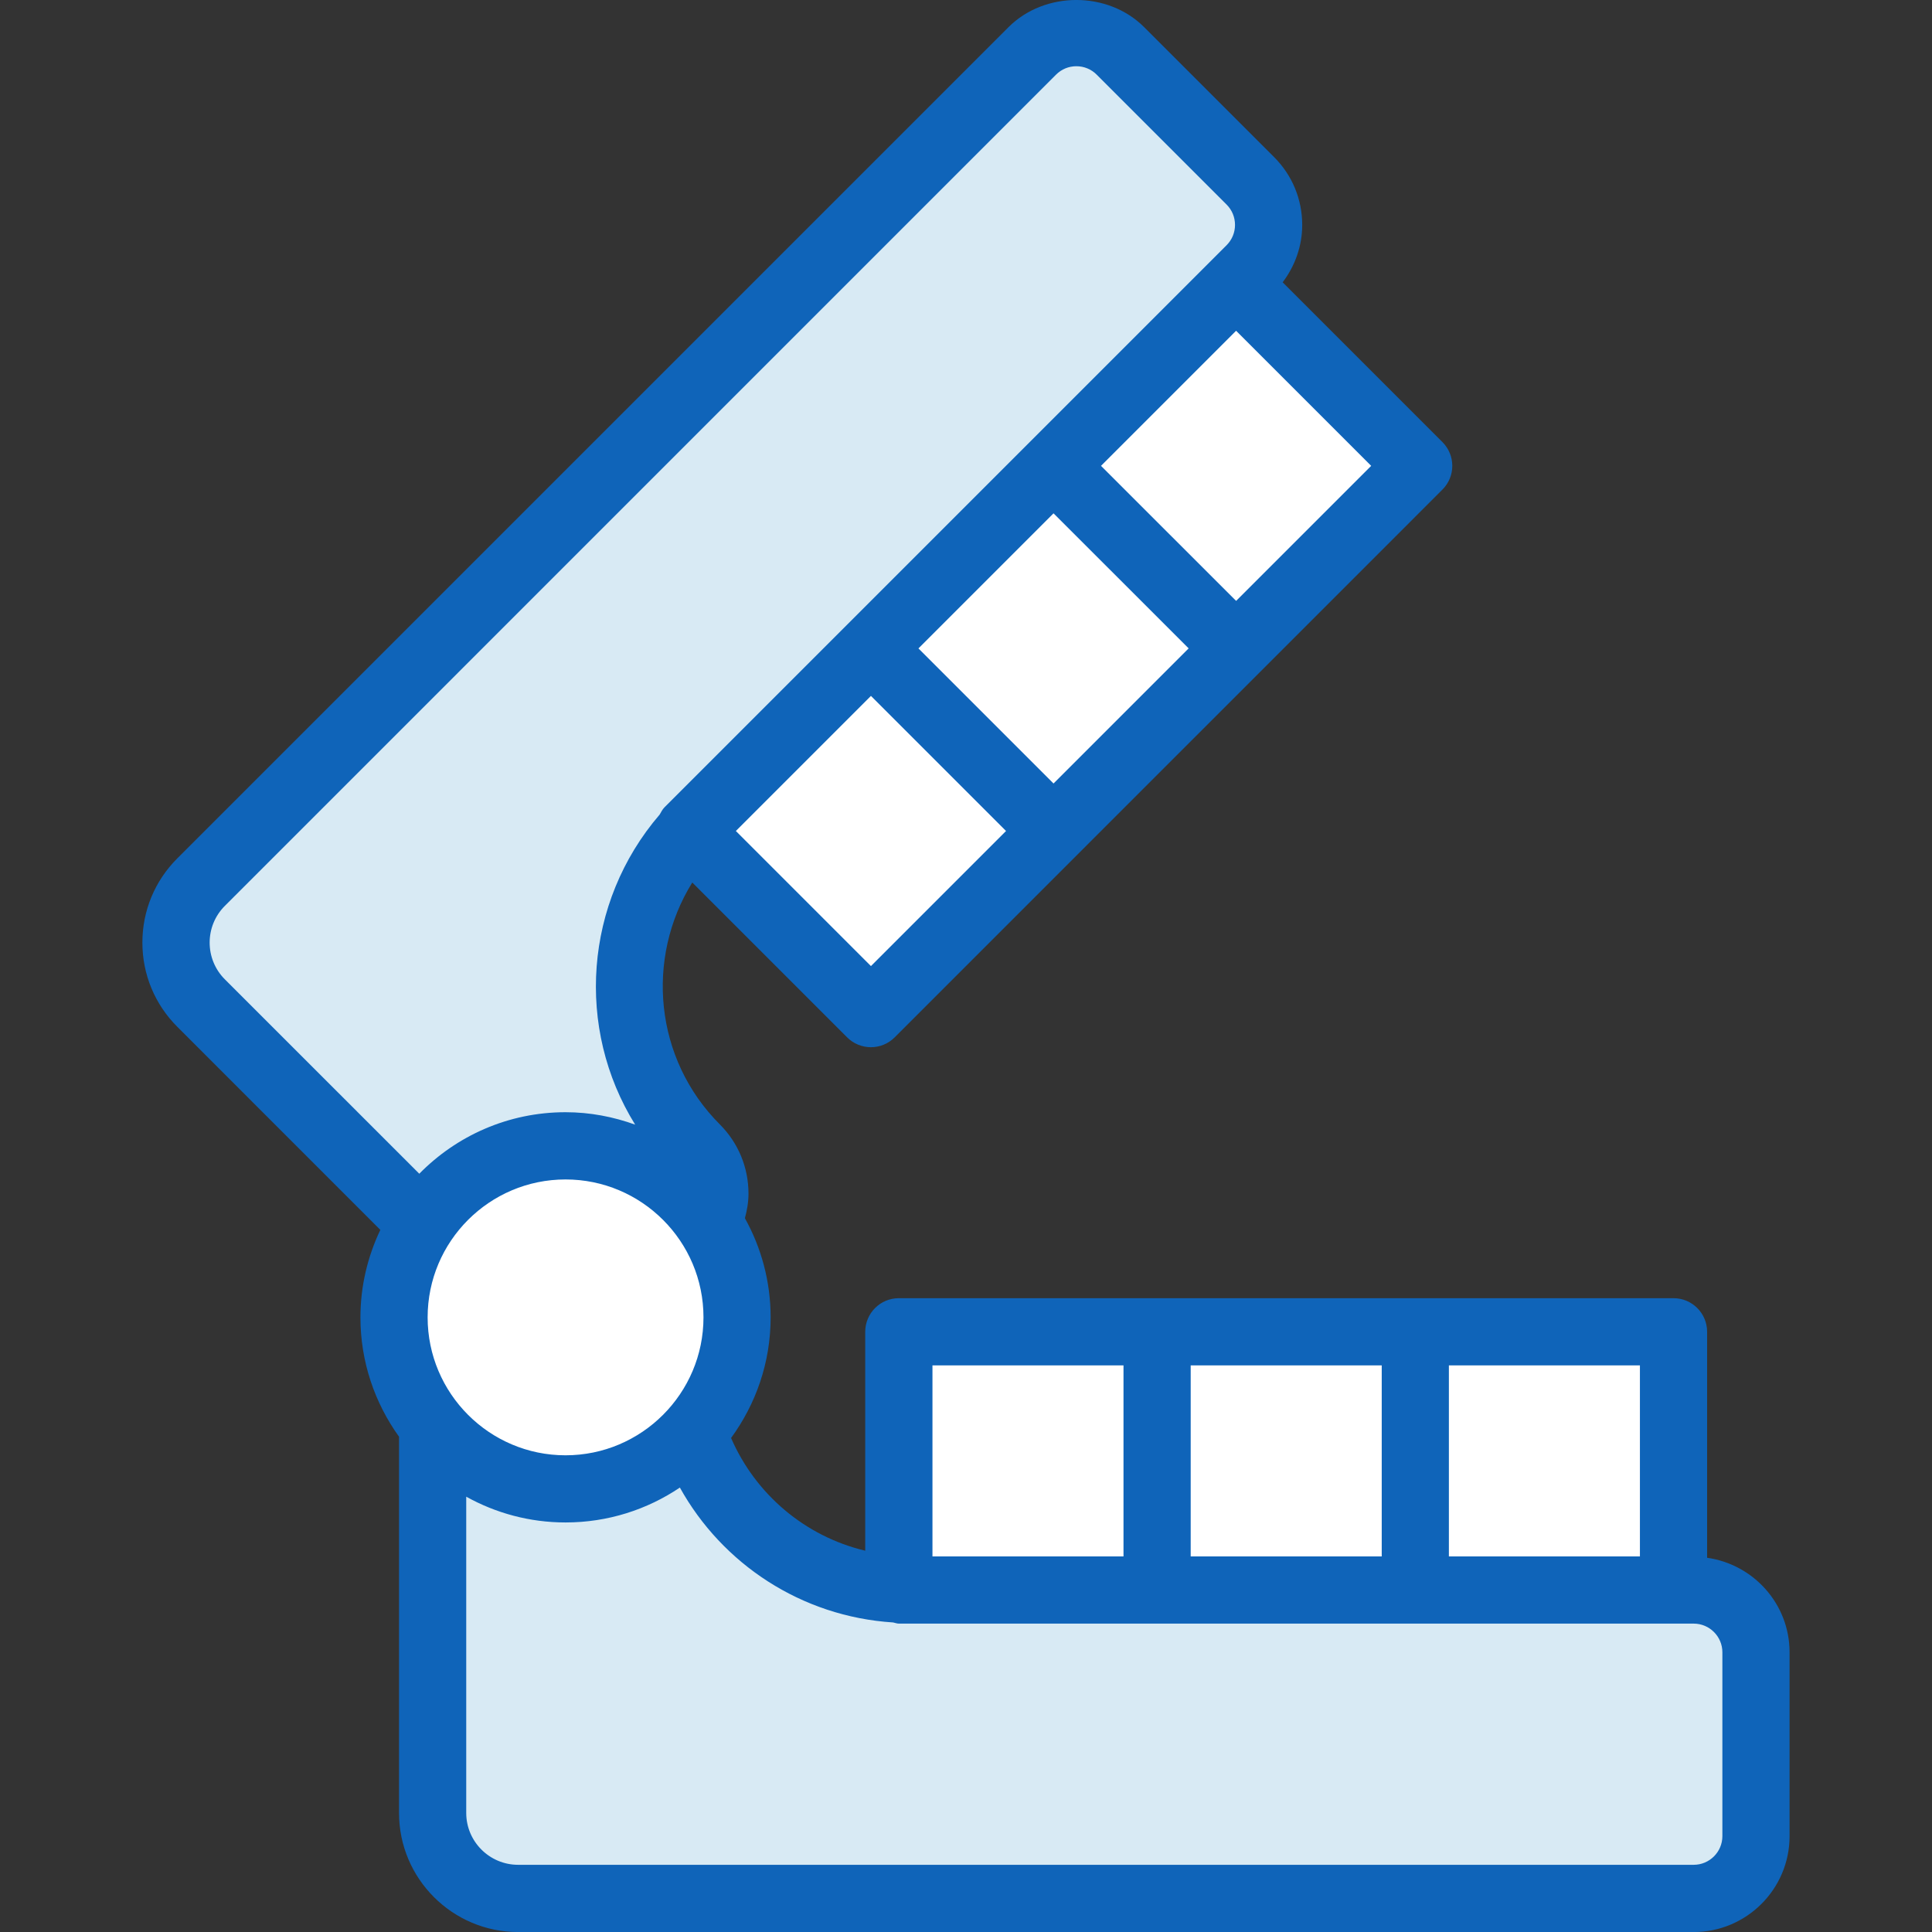
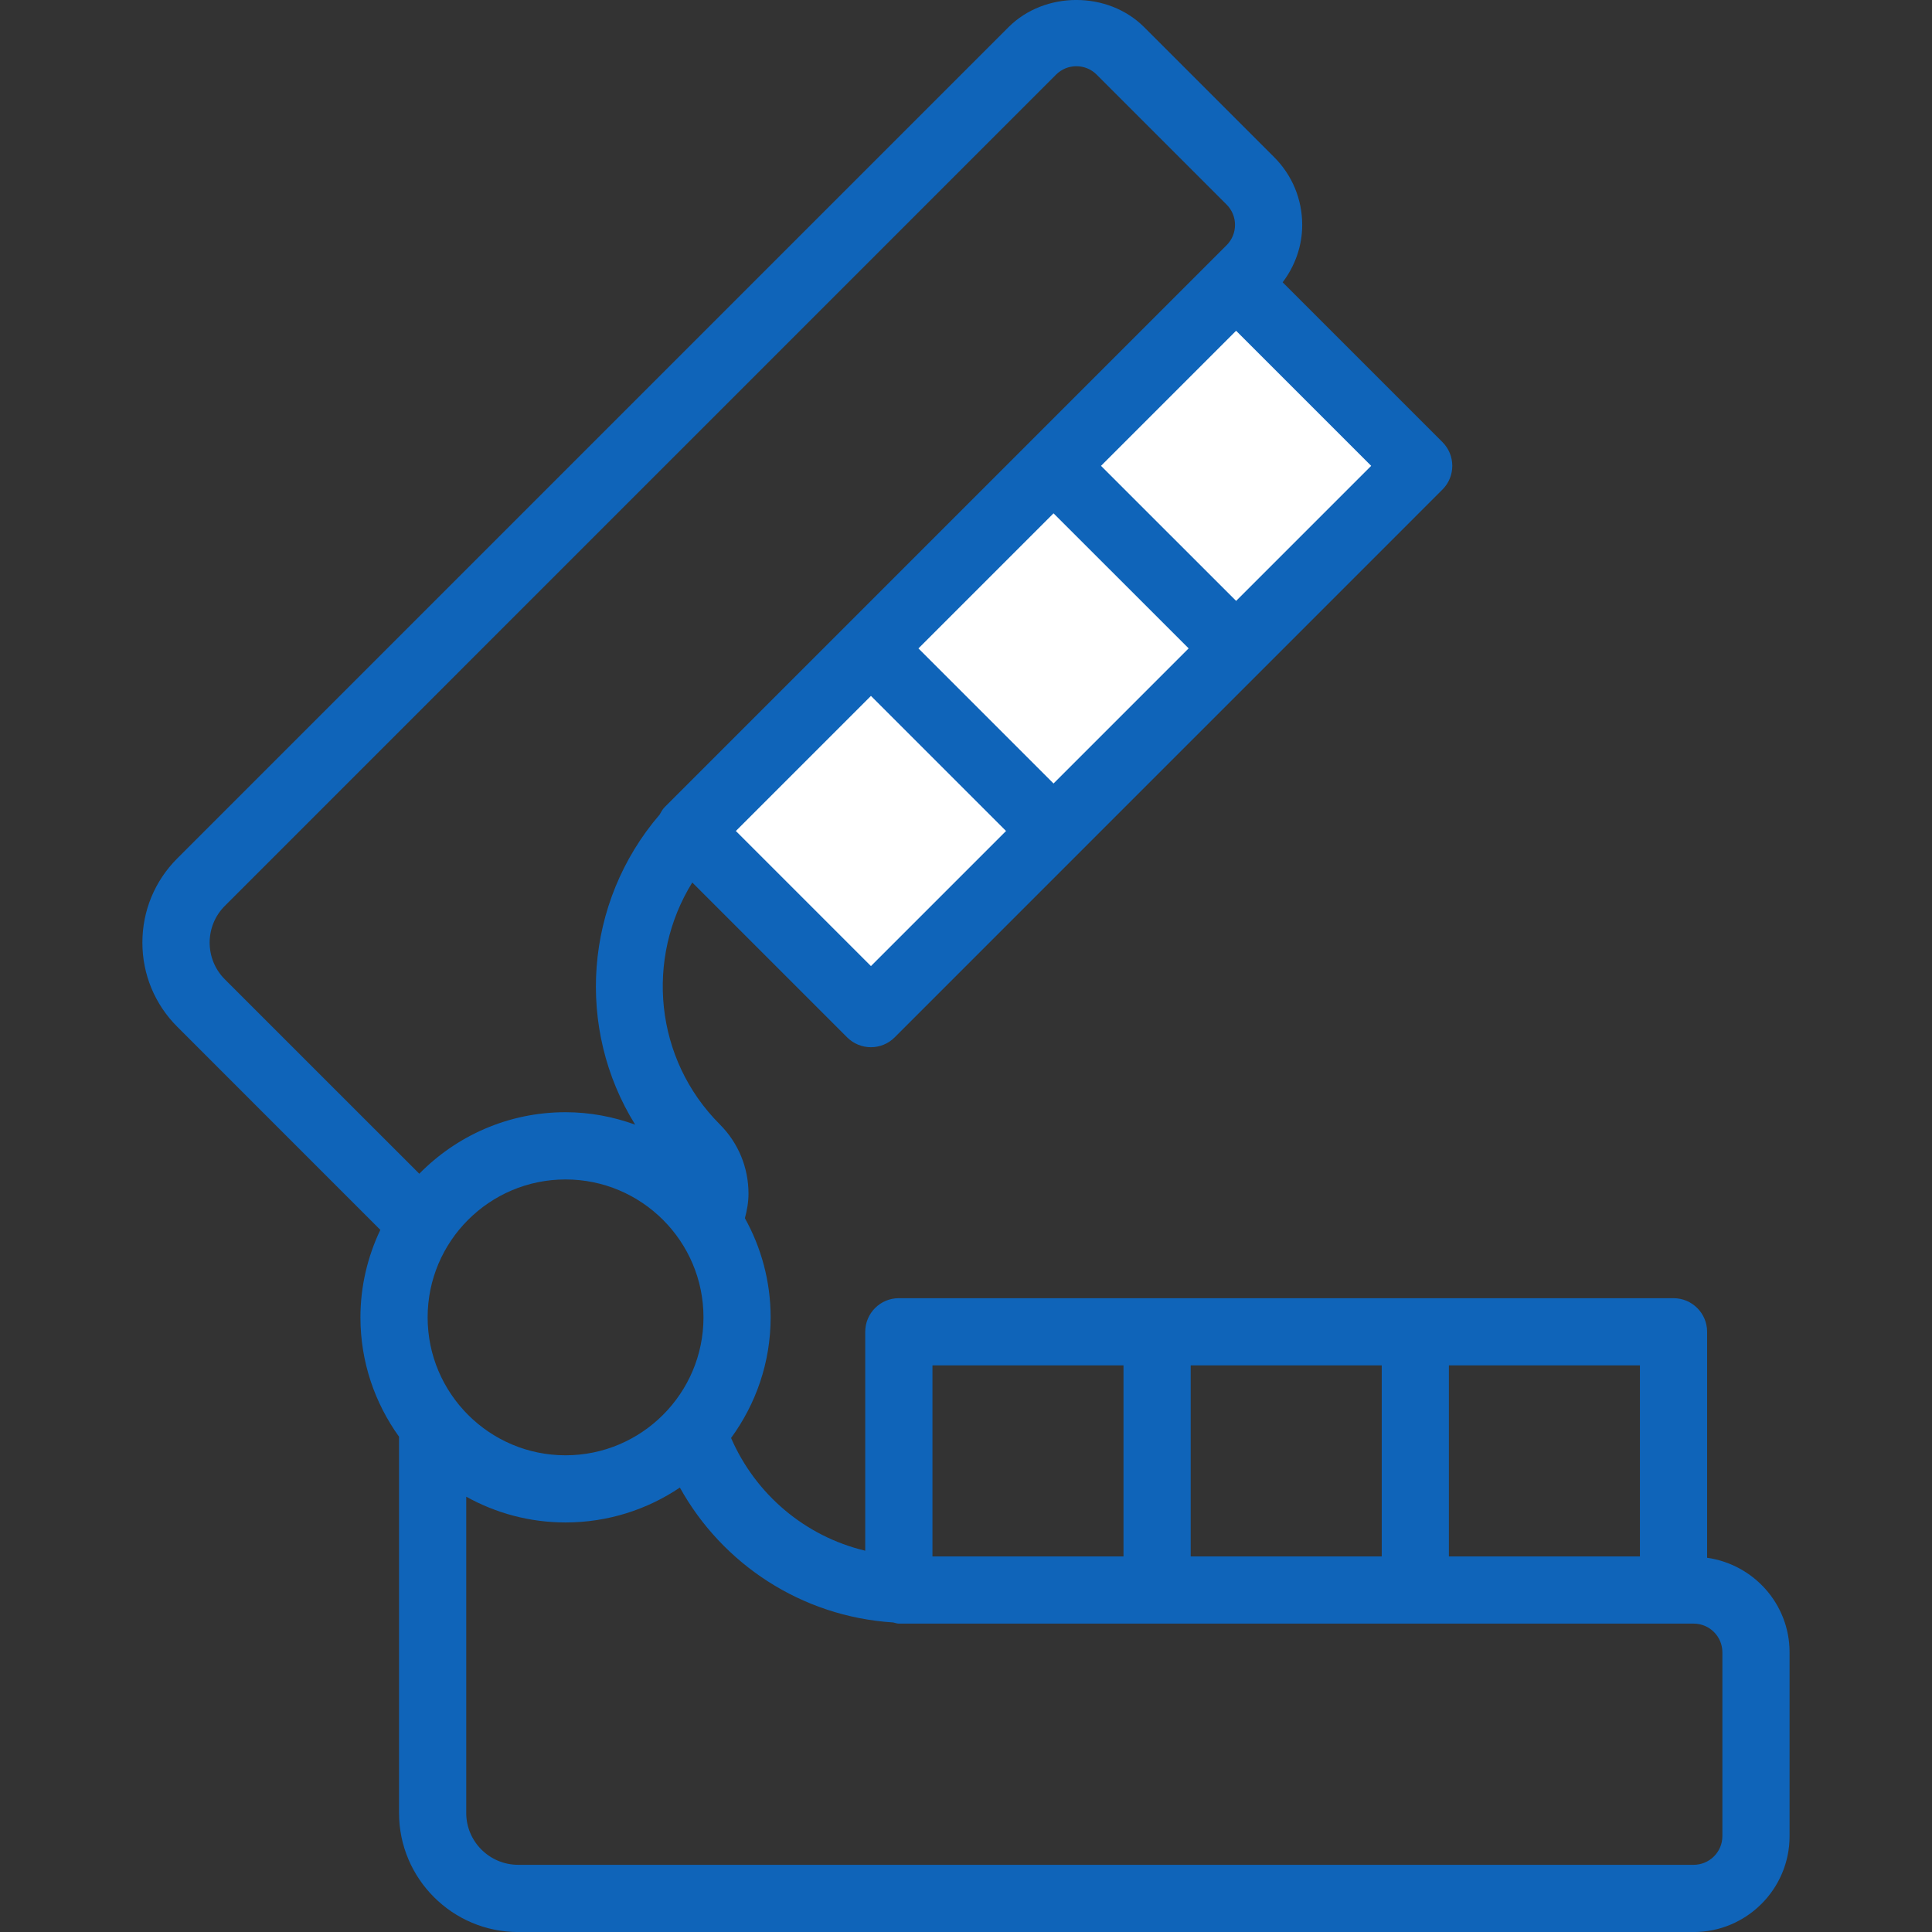
<svg xmlns="http://www.w3.org/2000/svg" version="1.1" id="레이어_1" x="0px" y="0px" viewBox="0 0 50 50" style="enable-background:new 0 0 50 50;" xml:space="preserve">
  <rect x="0" y="0" width="50" height="50" fill="#333333" stroke="none" />
  <style type="text/css">
	.st0{fill:#D8EAF4;}
	.st1{fill:#FFFFFF;}
	.st2{fill:#0F64B9;}
</style>
  <g>
-     <path class="st0" d="M17.601,35.203L17.601,35.203c0-0.919-0.745-1.664-1.664-1.664h-3.075c-0.919,0-1.664,0.745-1.664,1.664v5.946   v5.77c0,1.222,0.99,2.212,2.212,2.212h4.192h26.231c0.891,0,1.612-0.722,1.612-1.612v-4.757c0-0.891-0.722-1.612-1.612-1.612   H23.547C20.263,41.149,17.601,38.487,17.601,35.203z" />
-     <rect x="23.263" y="34.466" class="st1" width="20.089" height="6.683" />
-     <path class="st0" d="M18.016,29.714L18.016,29.714c0.65,0.65,0.65,1.704,0,2.354l-2.175,2.175c-0.65,0.65-1.704,0.65-2.354,0   l-4.205-4.205l-4.08-4.08c-0.864-0.864-0.864-2.264,0-3.128l2.964-2.964L26.716,1.317c0.63-0.63,1.651-0.63,2.28,0l3.364,3.364   c0.63,0.63,0.63,1.651,0,2.28L18.016,21.305C15.694,23.627,15.694,27.392,18.016,29.714z" />
    <rect x="17.228" y="13.407" transform="matrix(0.707 -0.707 0.707 0.707 -3.848 24.208)" class="st1" width="20.139" height="6.683" />
-     <circle class="st1" cx="14.636" cy="34.093" r="4.439" />
    <path class="st2" d="M44.18,40.315v-5.848c0-0.48-0.389-0.87-0.87-0.87H23.262c-0.48,0-0.87,0.389-0.87,0.87v5.665   c-1.563-0.372-2.842-1.466-3.472-2.917c0.641-0.877,1.024-1.954,1.024-3.121c0-0.931-0.243-1.806-0.666-2.567   c0.055-0.205,0.093-0.416,0.093-0.635c0-0.677-0.263-1.313-0.741-1.792c-1.698-1.697-1.928-4.303-0.714-6.261l4.008,4.008   c0.163,0.163,0.385,0.255,0.615,0.255c0.23,0,0.452-0.091,0.615-0.255L37.33,12.67c0.34-0.339,0.34-0.889,0-1.229l-4.135-4.135   c0.323-0.428,0.506-0.941,0.506-1.485c0-0.663-0.258-1.286-0.727-1.755L29.61,0.702c-0.937-0.937-2.572-0.936-3.509,0L4.588,22.215   c-0.582,0.582-0.903,1.356-0.903,2.179c0,0.823,0.321,1.597,0.903,2.179l5.255,5.256c-0.327,0.688-0.515,1.454-0.515,2.265   c0,1.152,0.373,2.217,0.999,3.088v9.738c0,1.698,1.383,3.081,3.082,3.081h30.423c1.368,0,2.482-1.113,2.482-2.481v-4.758   C46.314,41.512,45.383,40.486,44.18,40.315z M37.497,35.336h4.944v4.944h-4.944V35.336z M30.815,35.336h4.944v4.944h-4.944V35.336z    M24.132,35.336h4.944v4.944h-4.944V35.336z M22.54,25.002l-3.496-3.496l3.496-3.496l3.496,3.496L22.54,25.002z M27.265,20.277   l-3.496-3.496l3.496-3.496l0.599,0.598l2.898,2.897L27.265,20.277z M31.991,15.551l-0.599-0.598l-2.898-2.897l1.748-1.748   l1.748-1.748l3.496,3.496L31.991,15.551z M5.818,25.344c-0.523-0.524-0.523-1.375,0-1.899L27.331,1.931   c0.14-0.14,0.326-0.217,0.525-0.217c0.198,0,0.386,0.077,0.525,0.217l3.364,3.364c0.14,0.14,0.217,0.327,0.217,0.525   s-0.077,0.385-0.218,0.526l-7.457,7.457l-7.088,7.088c-0.055,0.055-0.089,0.124-0.127,0.19c-1.957,2.278-2.18,5.538-0.634,8.025   c-0.564-0.204-1.169-0.322-1.803-0.322c-1.481,0-2.82,0.611-3.784,1.592L5.818,25.344z M11.067,34.093   c0-1.968,1.6-3.569,3.569-3.569s3.57,1.6,3.57,3.569c0,1.968-1.601,3.57-3.57,3.57S11.067,36.061,11.067,34.093z M44.575,47.519   c0,0.409-0.333,0.742-0.743,0.742H13.409c-0.74,0-1.343-0.602-1.343-1.342v-8.185c0.762,0.424,1.638,0.667,2.57,0.667   c1.095,0,2.113-0.333,2.959-0.903c1.096,1.975,3.143,3.339,5.519,3.491c0.05,0.009,0.096,0.03,0.148,0.03h0.285H43.31h0.522   c0.41,0,0.743,0.333,0.743,0.742V47.519z" />
  </g>
</svg>